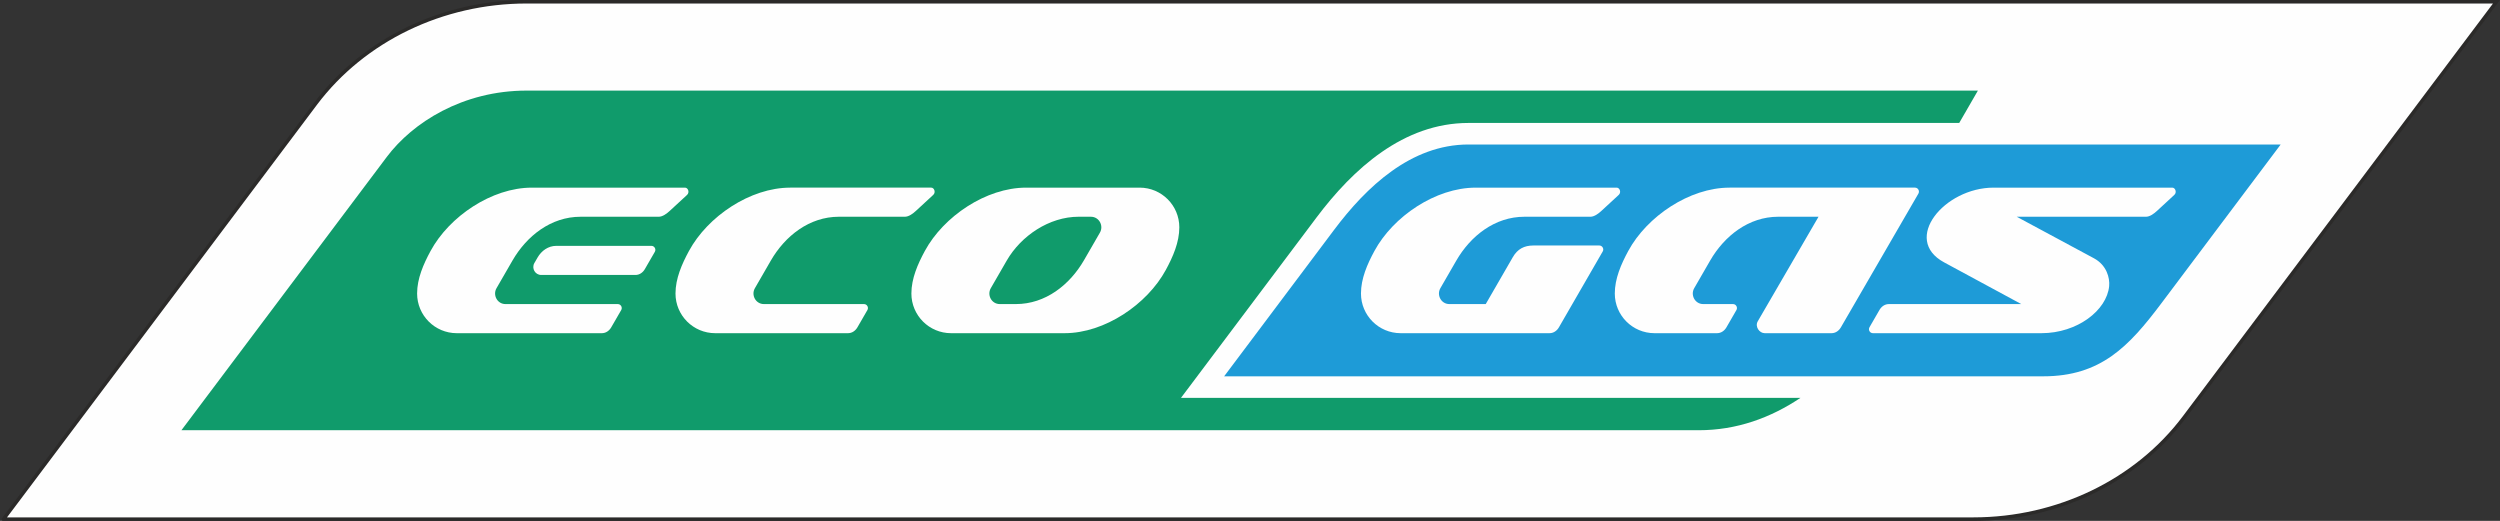
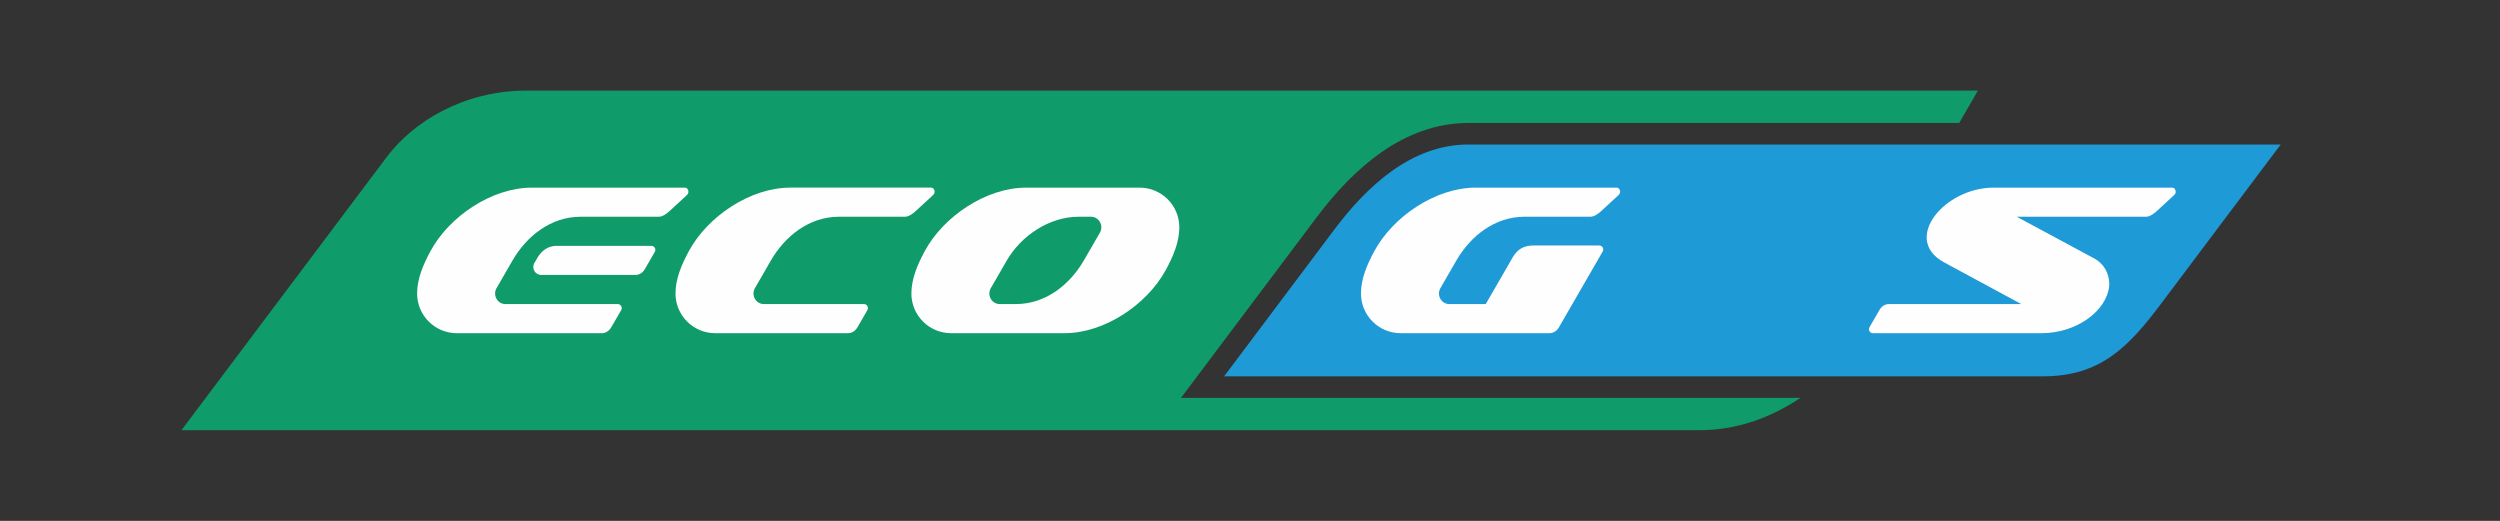
<svg xmlns="http://www.w3.org/2000/svg" xml:space="preserve" width="125.846mm" height="26.22mm" version="1.1" style="shape-rendering:geometricPrecision; text-rendering:geometricPrecision; image-rendering:optimizeQuality; fill-rule:evenodd; clip-rule:evenodd" viewBox="0 0 3451.66 719.14">
  <rect x="0" y="0" width="3451.66" height="719.14" fill="#333333" stroke="none" />
  <defs>
    <style type="text/css"> .str0 {stroke:#2B2A29;stroke-width:4.84;stroke-miterlimit:10} .fil1 {fill:none} .fil0 {fill:#FEFEFE} .fil3 {fill:#1E9BD7} .fil2 {fill:#109B6B} </style>
  </defs>
  <g id="Layer_x0020_1">
    <g id="_2250895808672">
-       <path class="fil0" d="M4.84 716.72l430.97 -573.69c66.36,-88.09 175.19,-140.61 291.24,-140.61l2719.76 0 -431.01 573.6c-66.17,88.1 -175.05,140.71 -291.24,140.71l-2719.72 0z" />
-       <path class="fil1 str0" d="M4.84 716.72l430.97 -573.69c66.36,-88.09 175.19,-140.61 291.24,-140.61l2719.76 0 -431.01 573.6c-66.17,88.1 -175.05,140.71 -291.24,140.71l-2719.72 0z" />
      <path class="fil2" d="M2345.32 593.99c52.52,0 99.18,-17.05 140.47,-44.65l-855.27 0 187.11 -249.03c50.54,-67.28 120.17,-130.56 209.92,-130.56l677.46 0 25.8 -44.67 -2003.72 0c-88.2,0 -157.34,44 -193.13,91.64l-283.47 377.26 2094.84 0z" />
      <path class="fil0" d="M1091.01 259.06c-55.32,0 -113.99,39.84 -139.74,87.34 -9.91,18.28 -18.64,38.2 -18.64,58.84 0,30.25 24.53,54.77 54.78,54.77l183.48 0c5.53,0 10.2,-3.38 12.91,-8.06 6.74,-11.69 4.47,-7.75 13.8,-23.91 2.07,-3.58 -0.51,-8.23 -4.74,-8.23l-138.18 0c-11.32,0 -17.92,-12.41 -12.41,-21.95l21.97 -38.08c19.7,-34.11 53.28,-60.54 93.94,-60.54l91.14 0c5.53,0 11.25,-4.4 15.22,-8.07l23.97 -22.12c3.79,-3.51 1.39,-10.01 -2.85,-10.01l-194.68 0z" />
      <path class="fil3" d="M1690.12 519.57l151.78 -202.18c44.66,-59.5 106.24,-117.89 185.52,-117.89l1121.43 0 -164.96 219.55c-44.54,59.28 -83.49,100.51 -162.82,100.51l-1101.14 0 -29.81 0z" />
      <path class="fil0" d="M904.11 347.66c-9.34,16.17 -7.05,12.22 -13.8,23.91 -2.71,4.68 -7.38,8.06 -12.91,8.06 -43.38,0 -86.75,0 -130.13,0 -8.52,0 -13.63,-9.25 -9.48,-16.45l4.4 -7.61c5.4,-9.37 14.74,-16.13 25.81,-16.13l131.37 0c4.25,0 6.81,4.64 4.74,8.23zm-169.84 -88.6c-55.33,0 -114,39.83 -139.74,87.33 -9.91,18.28 -18.65,38.2 -18.65,58.83 0,30.26 24.53,54.79 54.78,54.79l200.33 0c5.53,0 10.2,-3.39 12.9,-8.07 6.75,-11.69 4.48,-7.74 13.81,-23.9 2.06,-3.58 -0.51,-8.22 -4.74,-8.22l-155.02 0c-11.33,0 -17.92,-12.42 -12.41,-21.96l21.98 -38.07c19.69,-34.11 53.28,-60.54 93.94,-60.54l107.97 0c5.53,0 11.25,-4.4 15.23,-8.07l23.98 -22.11c3.79,-3.51 1.39,-10.01 -2.86,-10.01l-211.51 0z" />
      <path class="fil0" d="M1489.24 299.25l16.95 0c11.34,0 17.91,12.42 12.41,21.95l-21.98 38.07c-19.69,34.09 -53.29,60.54 -93.94,60.54l-22.31 0c-11.33,0 -17.92,-12.42 -12.4,-21.96l21.98 -38.08c19.69,-34.11 58.63,-60.54 99.29,-60.54zm-19.37 160.76c55.33,0 113.99,-39.84 139.74,-87.34 9.92,-18.28 18.64,-38.2 18.64,-58.84 0,-30.25 -24.53,-54.78 -54.78,-54.78l-156.78 0c-55.33,0 -113.99,39.84 -139.74,87.34 -9.91,18.28 -18.63,38.2 -18.63,58.84 0,30.25 24.53,54.78 54.78,54.78l156.78 0z" />
      <path class="fil0" d="M2212.83 347.17c2.07,-3.59 -0.49,-8.23 -4.74,-8.23l-91.01 0c-12.73,0 -21.89,4.86 -28.4,16.13l-37.38 64.75 -50.2 0c-11.33,0 -17.92,-12.42 -12.41,-21.96l21.98 -38.07c19.7,-34.11 53.28,-60.54 93.94,-60.54l91.14 0c5.53,0 11.25,-4.4 15.23,-8.07l23.97 -22.11c3.8,-3.5 1.4,-10.01 -2.86,-10.01l-194.67 0c-55.33,0 -113.99,39.84 -139.74,87.34 -9.91,18.28 -18.64,38.2 -18.64,58.83 0,30.26 24.52,54.78 54.78,54.78l205.6 0c5.53,0 10.2,-3.38 12.91,-8.07 6.74,-11.68 51.16,-88.62 60.49,-104.78z" />
      <path class="fil0" d="M2962.82 299.25c5.53,0 11.25,-4.4 15.23,-8.07l23.97 -22.12c3.8,-3.51 1.4,-10.01 -2.86,-10.01l-246.69 0c-68.08,0 -126.98,71.44 -68.37,103.13l106.6 57.64 -111.38 0 -71.46 0c-5.53,0 -10.2,3.37 -12.91,8.06 -6.74,11.7 -4.46,7.74 -13.8,23.91 -2.07,3.58 0.48,8.22 4.74,8.22l232.71 0c49.53,0 90.24,-31.64 93.44,-64.92 1.1,-11.51 -3.51,-29.09 -21.02,-38.5l-106.61 -57.34 178.39 0z" />
-       <path class="fil0" d="M2387.86 259.06c-55.32,0 -113.99,39.84 -139.74,87.34 -9.91,18.28 -18.63,38.2 -18.63,58.84 0,30.25 24.53,54.77 54.78,54.77l86.46 0c5.52,0 10.2,-3.38 12.9,-8.06 6.74,-11.69 4.48,-7.75 13.8,-23.91 2.07,-3.58 -0.51,-8.23 -4.74,-8.23l-41.14 0c-11.32,0 -17.92,-12.41 -12.4,-21.95l21.98 -38.08c19.69,-34.11 53.28,-60.54 93.93,-60.54l55.71 0 -83.87 144.32c-4.26,7.33 2.2,16.45 9.58,16.45l92.26 0c5.53,0 10.2,-3.38 12.9,-8.06 6.74,-11.69 97.72,-168.52 107.04,-184.68 2.07,-3.58 -0.49,-8.23 -4.74,-8.23l-256.07 0z" />
    </g>
  </g>
</svg>